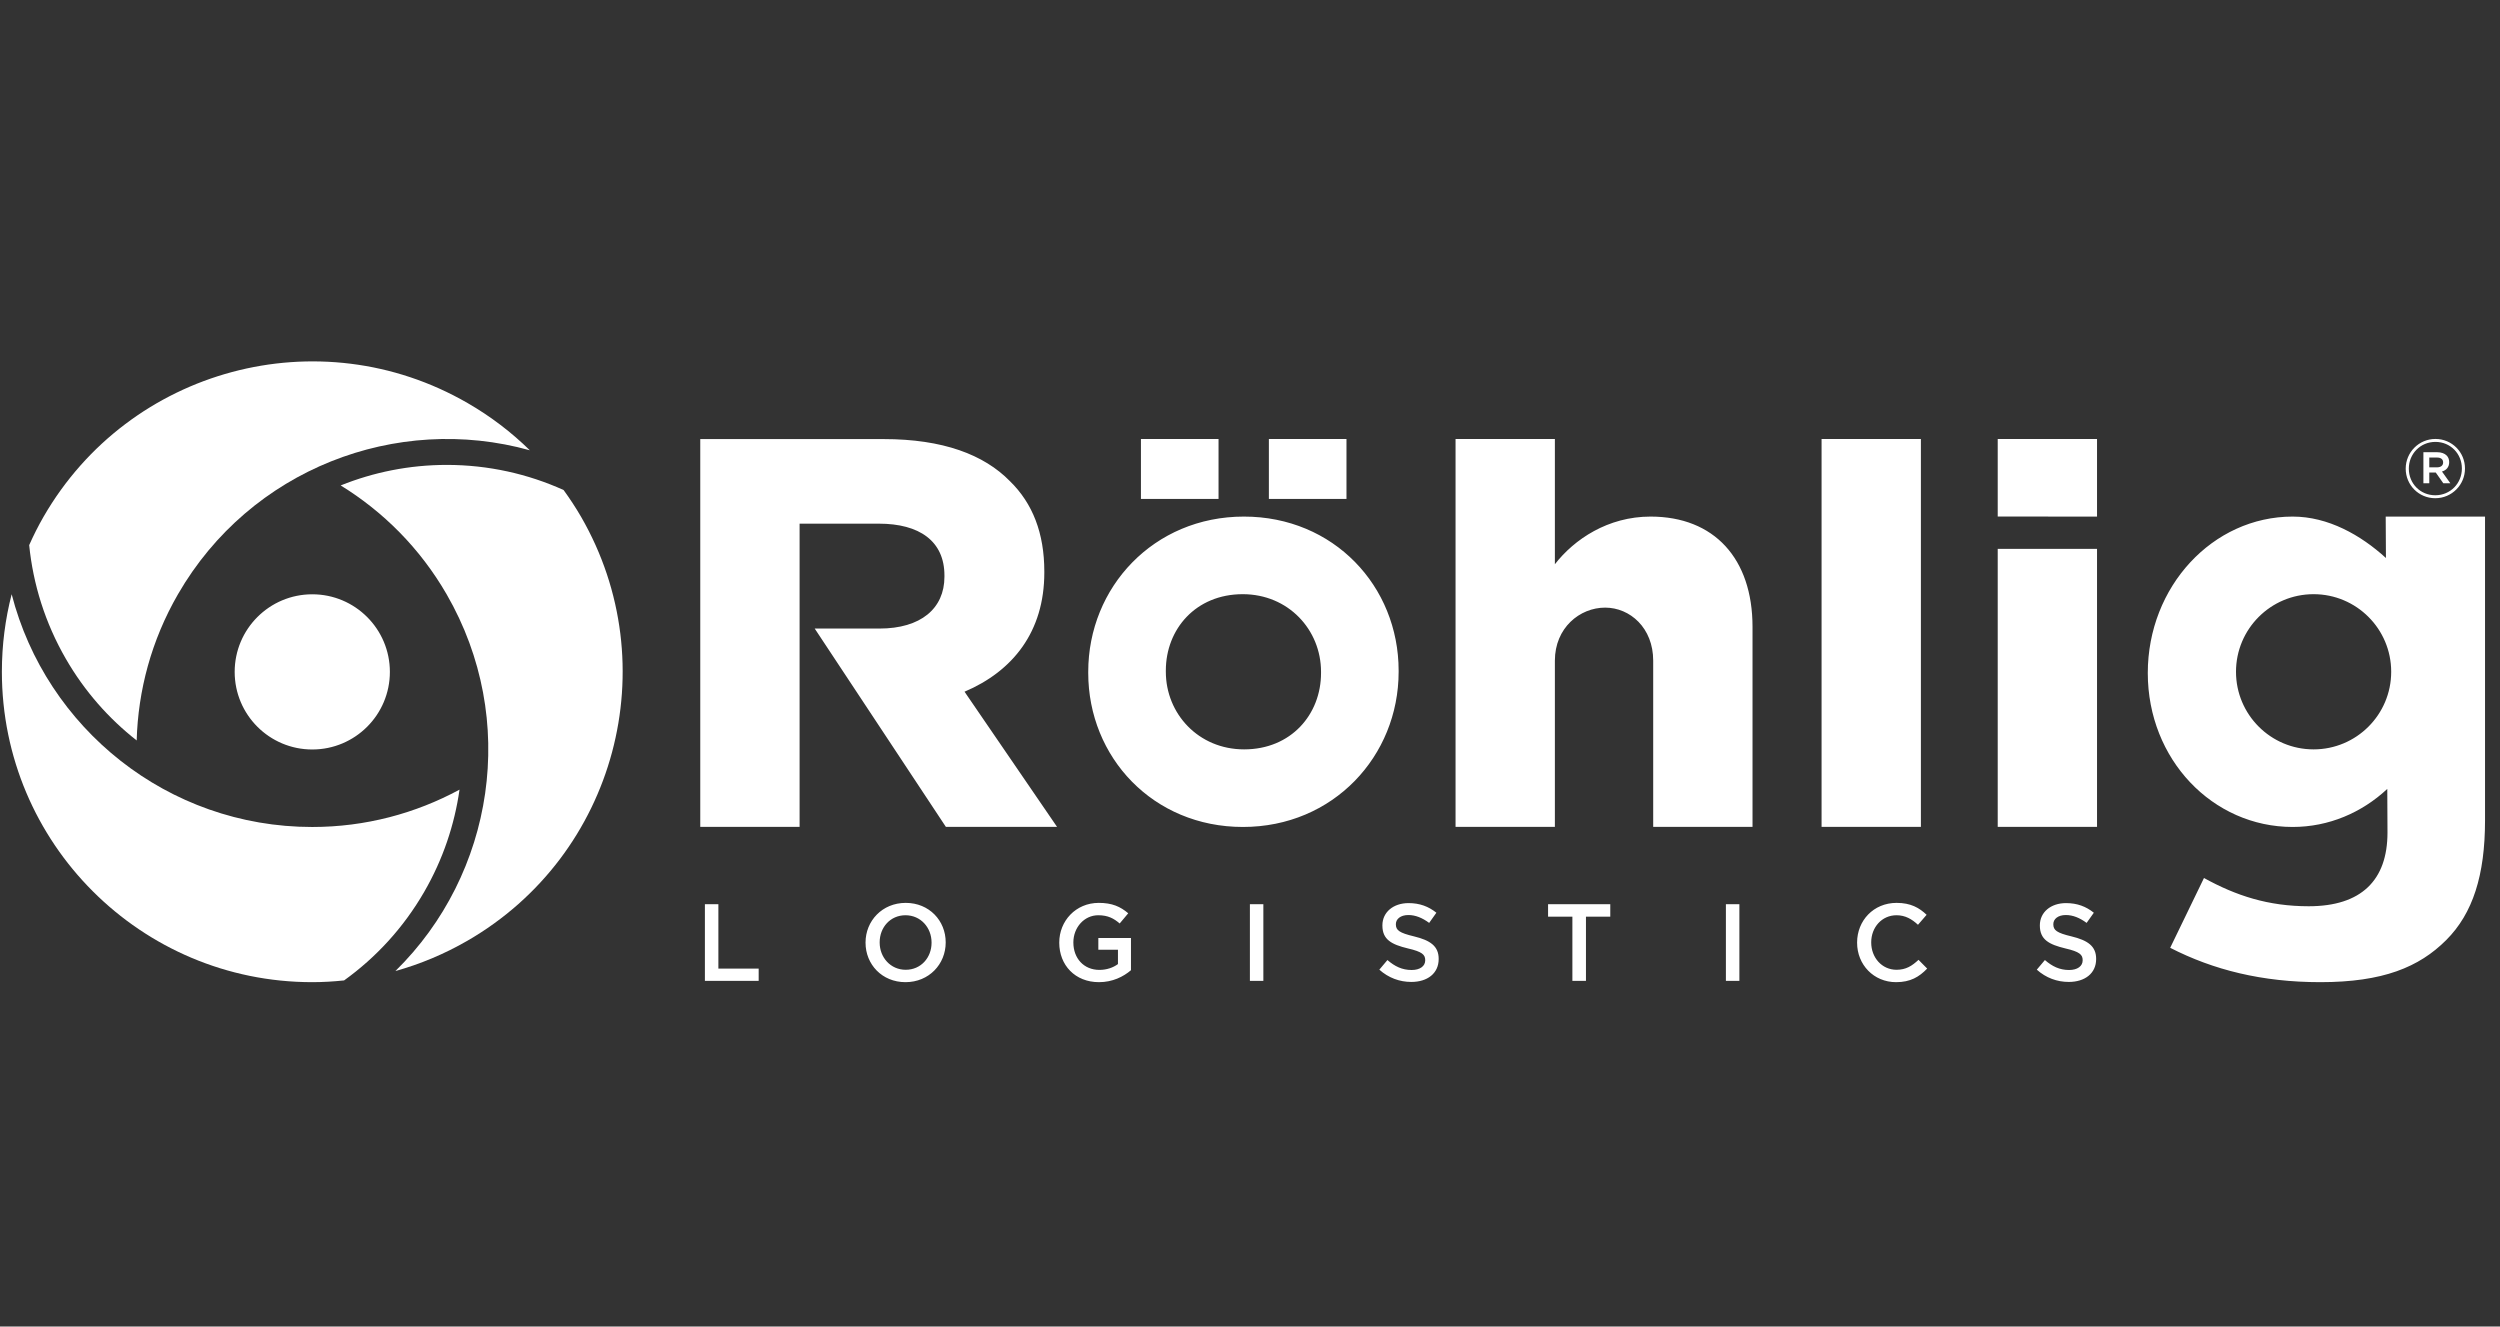
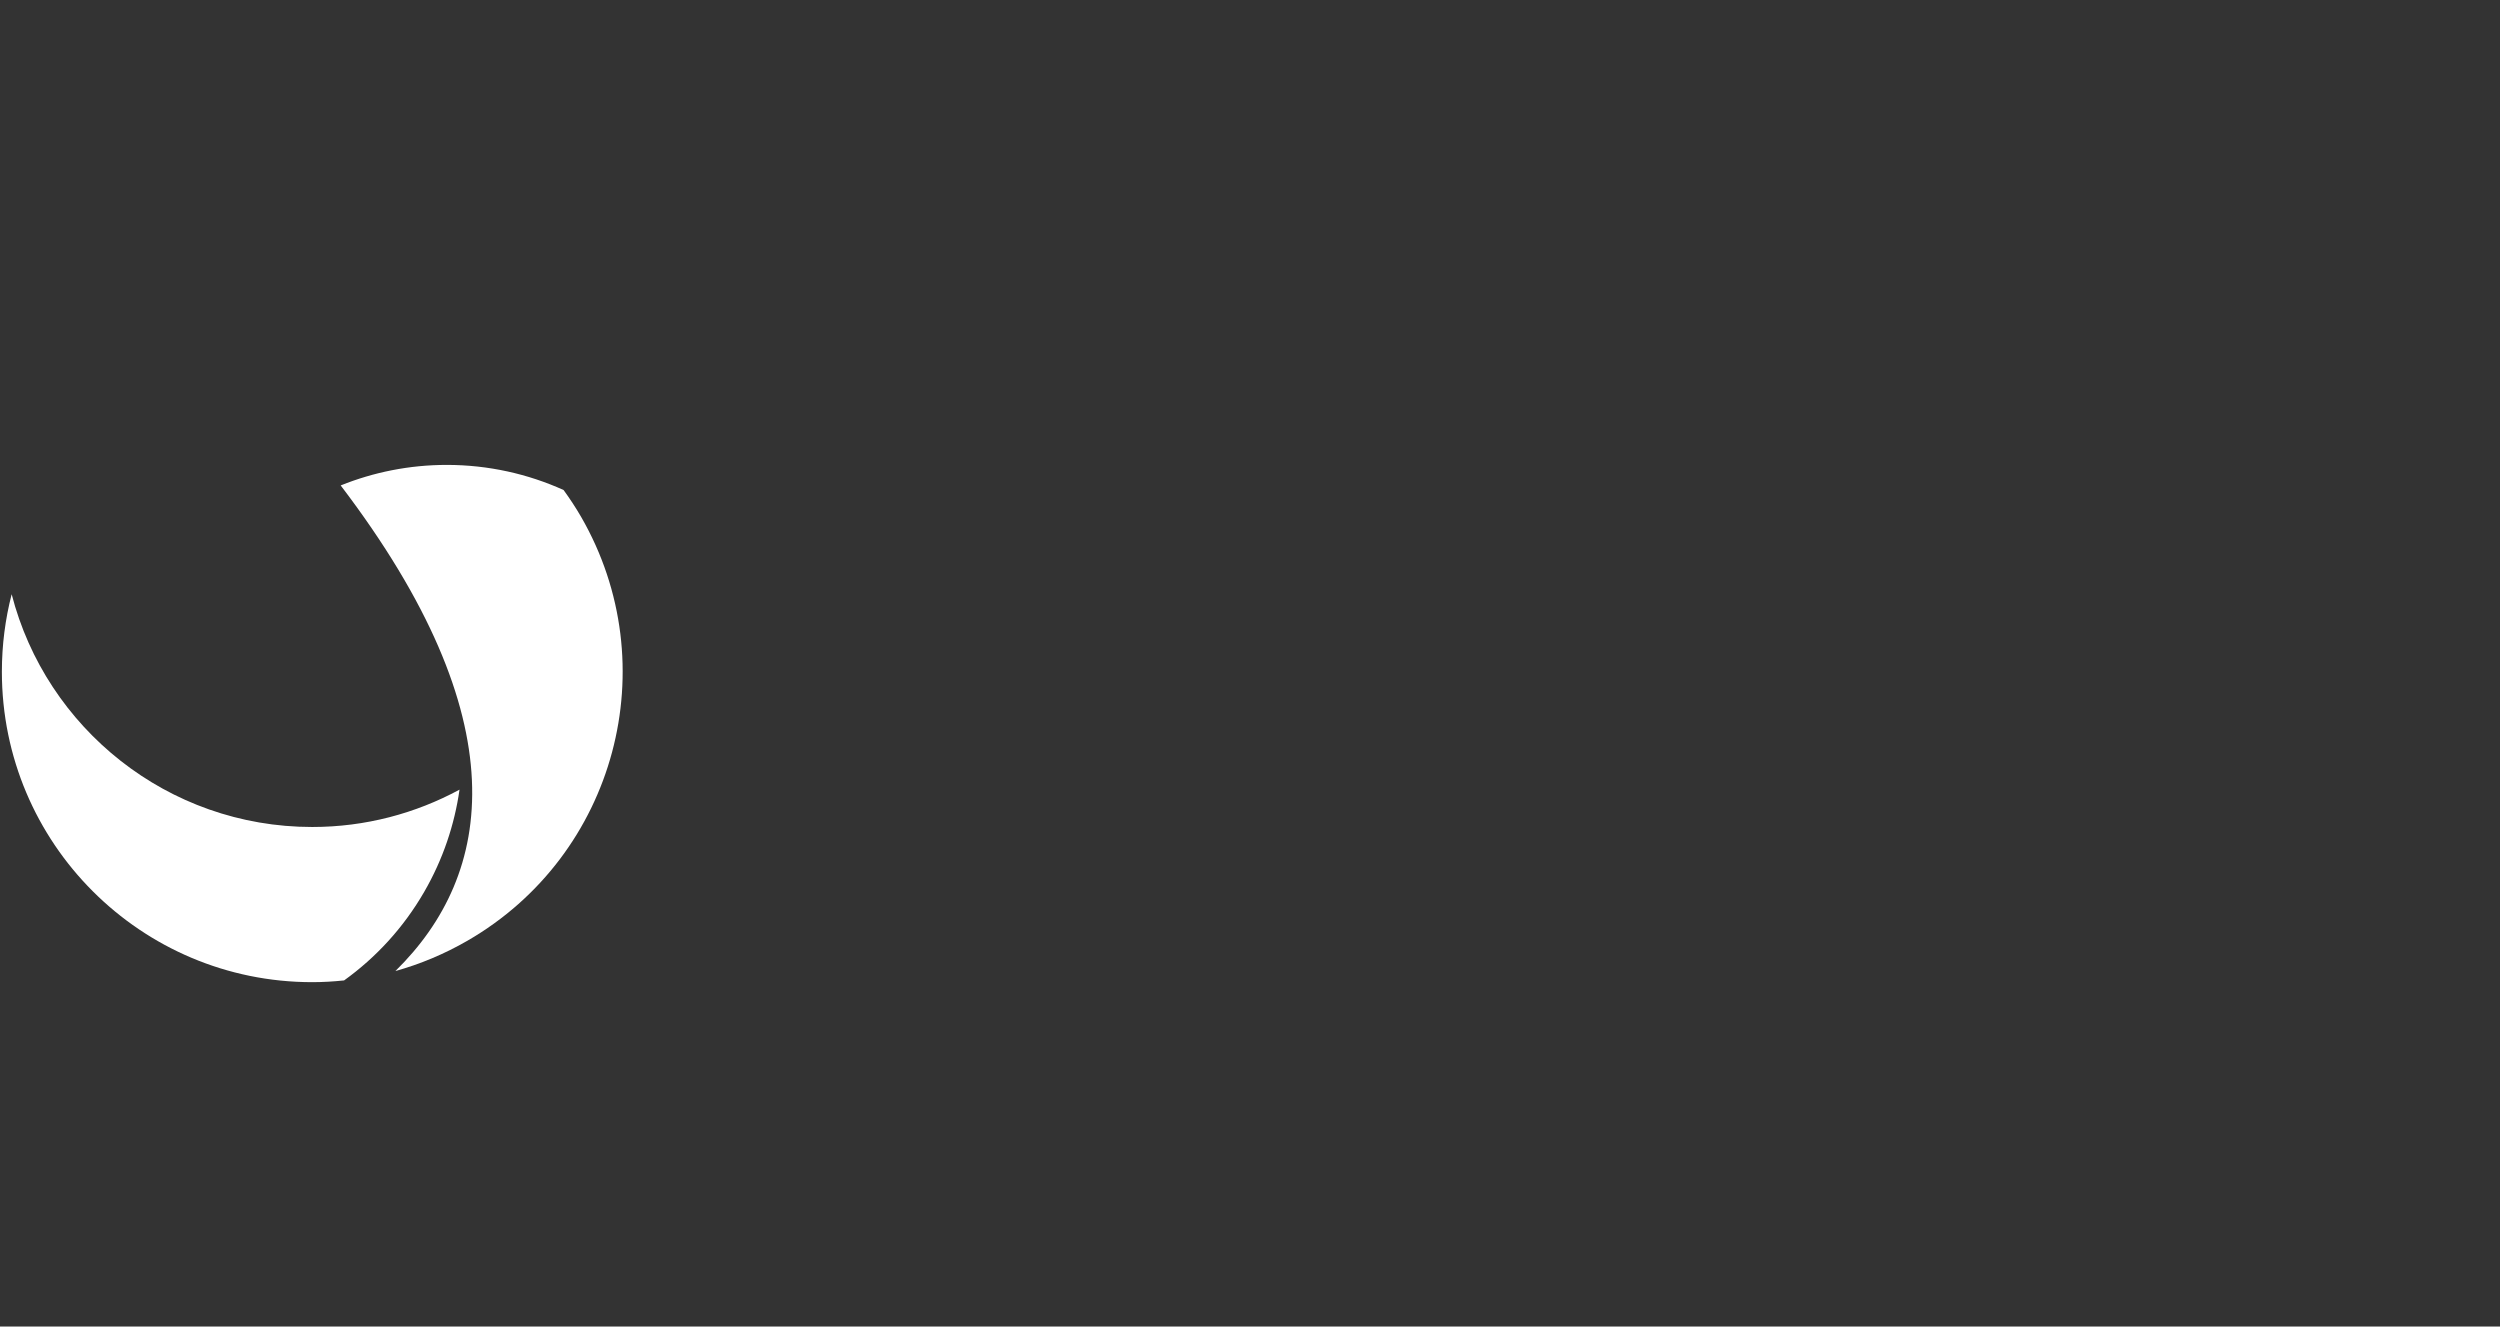
<svg xmlns="http://www.w3.org/2000/svg" width="245px" height="130px" viewBox="0 0 245 130" version="1.1">
  <rect x="0" y="0" width="245" height="130" fill="#333333" stroke="none" />
  <title>roehlig_logo_white</title>
  <desc>Created with Sketch.</desc>
  <g id="roehlig_logo_white" stroke="none" stroke-width="1" fill="none" fill-rule="evenodd">
    <g id="Roehlig" transform="translate(0, 34)" fill="#FFFFFF">
      <g id="Group" transform="translate(122.114, 31.761) scale(-1, 1) rotate(-180) translate(-122.114, -31.761) translate(0.114, 0.761)">
        <path d="M30.483,0.509 C31.539,0.509 32.581,0.572 33.608,0.68 C36.719,2.917 39.421,5.829 41.462,9.365 C43.3,12.548 44.431,15.946 44.919,19.376 C40.62,17.051 35.711,15.716 30.482,15.716 C16.311,15.717 4.404,25.41 1.029,38.527 C0.402,36.098 0.07,33.549 0.07,30.924 C0.07,14.128 13.687,0.509 30.483,0.509" id="Path" />
-         <path d="M56.829,46.119 C56.299,47.033 55.724,47.903 55.117,48.74 C51.625,50.315 47.752,51.2 43.671,51.2 C39.994,51.2 36.487,50.481 33.273,49.188 C37.434,46.628 41.045,43.043 43.659,38.514 C50.745,26.241 48.305,11.082 38.633,1.598 C41.051,2.272 43.423,3.258 45.697,4.571 C60.242,12.97 65.226,31.571 56.829,46.119" id="Path" />
-         <path d="M4.161,46.132 C3.633,45.217 3.166,44.283 2.746,43.34 C3.128,39.526 4.298,35.73 6.339,32.196 C8.177,29.011 10.554,26.334 13.281,24.196 C13.415,29.08 14.714,34 17.33,38.529 C24.415,50.802 38.762,56.268 51.809,52.633 C50.018,54.39 47.978,55.953 45.704,57.265 C31.159,65.664 12.56,60.679 4.161,46.132" id="Path" />
-         <path d="M30.489,23.311 C34.688,23.311 38.094,26.714 38.094,30.915 C38.094,35.115 34.688,38.52 30.489,38.52 C26.29,38.52 22.884,35.115 22.884,30.915 C22.884,26.714 26.29,23.311 30.489,23.311 Z M102.229,40.646 L102.229,40.755 C102.229,44.501 101.089,47.432 98.862,49.604 C96.311,52.211 92.292,53.731 86.483,53.731 L68.512,53.731 L68.512,15.726 L78.246,15.726 L78.246,45.442 L86.017,45.442 C89.993,45.442 92.441,43.729 92.441,40.364 L92.441,40.241 C92.441,37.121 90.116,35.163 86.077,35.163 L79.727,35.163 L92.583,15.726 L103.478,15.726 L94.41,28.974 C99.134,30.982 102.229,34.837 102.229,40.646 Z M124.236,47.867 L131.841,47.867 L131.841,53.739 L124.236,53.739 L124.236,47.867 Z M111.698,53.739 L119.303,53.739 L119.303,47.867 L111.698,47.867 L111.698,53.739 Z M121.691,15.719 C112.891,15.719 106.533,22.544 106.533,30.819 L106.533,30.927 C106.533,39.204 112.942,46.136 121.792,46.136 C130.593,46.136 136.952,39.311 136.952,31.034 L136.952,30.927 C136.952,22.651 130.542,15.719 121.691,15.719 Z M129.347,30.927 C129.347,35.04 126.145,38.531 121.675,38.531 C117.072,38.531 114.138,35.103 114.138,31.051 L114.138,30.927 C114.138,26.813 117.34,23.322 121.81,23.322 C126.411,23.322 129.347,26.75 129.347,30.802 L129.347,30.927 Z M142.53,15.726 L152.264,15.726 L152.264,32.02 C152.264,35.223 154.692,37.214 157.19,37.214 C159.633,37.214 161.899,35.223 161.899,32.02 L161.899,15.726 L171.633,15.726 L171.633,35.332 C171.633,42.01 167.886,46.136 161.642,46.136 C157.461,46.136 154.164,43.91 152.264,41.466 L152.264,53.739 L142.53,53.739 L142.53,15.726 Z M178.4,15.726 L188.134,15.726 L188.134,53.739 L178.4,53.739 L178.4,15.726 Z M195.662,46.139 L205.395,46.136 L205.395,53.736 L195.662,53.739 L195.662,46.139 Z M195.662,15.726 L205.395,15.726 L205.395,42.971 L195.662,42.971 L195.662,15.726 Z M243.419,16.363 L243.419,46.136 L233.685,46.136 L233.708,42.077 C231.237,44.326 228.049,46.136 224.565,46.136 C216.724,46.136 210.369,39.271 210.369,30.805 C210.369,22.338 216.724,15.719 224.565,15.719 C228.111,15.719 231.351,17.125 233.84,19.447 L233.86,15.169 C233.86,10.499 231.296,7.948 226.138,7.948 C222.174,7.948 219.025,8.98 215.876,10.717 L212.564,3.876 C216.799,1.704 221.578,0.509 227.278,0.509 C233.413,0.509 236.957,1.976 239.617,4.636 C242.224,7.241 243.419,10.989 243.419,16.363 L243.419,16.363 Z M234.223,30.927 C234.223,26.727 230.818,23.322 226.618,23.322 C222.418,23.322 219.014,26.727 219.014,30.927 C219.014,35.127 222.418,38.531 226.618,38.531 C230.818,38.531 234.223,35.127 234.223,30.927 Z M68.966,8.15 L70.287,8.15 L70.287,1.84 L74.236,1.84 L74.236,0.638 L68.966,0.638 L68.966,8.15 Z M84.709,4.373 L84.709,4.394 C84.709,6.509 86.34,8.279 88.647,8.279 C90.954,8.279 92.564,6.53 92.564,4.415 L92.564,4.394 C92.564,2.281 90.933,0.509 88.625,0.509 C86.319,0.509 84.709,2.259 84.709,4.373 Z M91.179,4.373 L91.179,4.394 C91.179,5.853 90.117,7.067 88.625,7.067 C87.134,7.067 86.093,5.875 86.093,4.415 L86.093,4.394 C86.093,2.935 87.156,1.723 88.647,1.723 C90.139,1.723 91.179,2.913 91.179,4.373 Z M103.693,4.373 L103.693,4.394 C103.693,6.497 105.302,8.279 107.566,8.279 C108.875,8.279 109.681,7.914 110.453,7.26 L109.616,6.261 C109.037,6.755 108.467,7.067 107.513,7.067 C106.128,7.067 105.076,5.853 105.076,4.415 L105.076,4.394 C105.076,2.849 106.097,1.711 107.63,1.711 C108.339,1.711 108.983,1.937 109.445,2.281 L109.445,3.686 L107.523,3.686 L107.523,4.835 L110.721,4.835 L110.721,1.68 C109.981,1.046 108.918,0.509 107.587,0.509 C105.238,0.509 103.693,2.183 103.693,4.373 Z M122.376,8.15 L123.695,8.15 L123.695,0.638 L122.376,0.638 L122.376,8.15 Z M135.06,1.733 L135.854,2.677 C136.574,2.055 137.292,1.701 138.227,1.701 C139.042,1.701 139.557,2.076 139.557,2.646 L139.557,2.667 C139.557,3.204 139.257,3.493 137.862,3.815 C136.262,4.201 135.361,4.673 135.361,6.058 L135.361,6.079 C135.361,7.367 136.434,8.257 137.926,8.257 C139.021,8.257 139.889,7.924 140.652,7.313 L139.944,6.316 C139.267,6.819 138.591,7.088 137.905,7.088 C137.132,7.088 136.681,6.69 136.681,6.197 L136.681,6.175 C136.681,5.596 137.025,5.338 138.463,4.995 C140.051,4.609 140.876,4.041 140.876,2.796 L140.876,2.774 C140.876,1.368 139.772,0.531 138.194,0.531 C137.046,0.531 135.962,0.929 135.06,1.733 Z M153.98,6.926 L151.597,6.926 L151.597,8.15 L157.693,8.15 L157.693,6.926 L155.31,6.926 L155.31,0.638 L153.98,0.638 L153.98,6.926 Z M169.024,8.15 L170.345,8.15 L170.345,0.638 L169.024,0.638 L169.024,8.15 Z M181.882,4.373 L181.882,4.394 C181.882,6.53 183.48,8.279 185.755,8.279 C187.14,8.279 187.977,7.796 188.695,7.11 L187.848,6.132 C187.247,6.69 186.603,7.067 185.745,7.067 C184.307,7.067 183.265,5.886 183.265,4.415 L183.265,4.394 C183.265,2.925 184.307,1.723 185.745,1.723 C186.668,1.723 187.257,2.098 187.901,2.698 L188.749,1.84 C187.965,1.024 187.107,0.509 185.702,0.509 C183.513,0.509 181.882,2.216 181.882,4.373 Z M199.492,1.733 L200.286,2.677 C201.004,2.055 201.724,1.701 202.657,1.701 C203.472,1.701 203.987,2.076 203.987,2.646 L203.987,2.667 C203.987,3.204 203.687,3.493 202.292,3.815 C200.694,4.201 199.792,4.673 199.792,6.058 L199.792,6.079 C199.792,7.367 200.865,8.257 202.356,8.257 C203.451,8.257 204.321,7.924 205.082,7.313 L204.374,6.316 C203.698,6.819 203.022,7.088 202.335,7.088 C201.562,7.088 201.112,6.69 201.112,6.197 L201.112,6.175 C201.112,5.596 201.455,5.338 202.893,4.995 C204.481,4.609 205.308,4.041 205.308,2.796 L205.308,2.774 C205.308,1.368 204.202,0.531 202.625,0.531 C201.476,0.531 200.393,0.929 199.492,1.733 Z M238.543,47.936 C240.171,47.936 241.454,49.259 241.454,50.839 L241.454,50.856 C241.454,52.436 240.187,53.744 238.558,53.744 C236.93,53.744 235.645,52.42 235.645,50.839 L235.645,50.823 C235.645,49.244 236.913,47.936 238.543,47.936 Z M238.543,48.225 C237.066,48.225 235.951,49.388 235.951,50.823 L235.951,50.839 C235.951,52.276 237.073,53.455 238.558,53.455 C240.034,53.455 241.15,52.291 241.15,50.856 L241.15,50.839 C241.15,49.404 240.026,48.225 238.543,48.225 Z M237.379,49.404 L237.956,49.404 L237.956,50.454 L238.59,50.454 L239.328,49.404 L240.018,49.404 L239.199,50.551 C239.617,50.672 239.906,50.976 239.906,51.466 L239.906,51.482 C239.906,51.746 239.817,51.962 239.657,52.123 C239.457,52.324 239.135,52.444 238.734,52.444 L237.379,52.444 L237.379,49.404 Z M237.956,50.961 L237.956,51.922 L238.71,51.922 C239.088,51.922 239.312,51.755 239.312,51.45 L239.312,51.433 C239.312,51.144 239.088,50.961 238.71,50.961 L237.956,50.961 Z" id="Shape" fill-rule="nonzero" />
+         <path d="M56.829,46.119 C56.299,47.033 55.724,47.903 55.117,48.74 C51.625,50.315 47.752,51.2 43.671,51.2 C39.994,51.2 36.487,50.481 33.273,49.188 C50.745,26.241 48.305,11.082 38.633,1.598 C41.051,2.272 43.423,3.258 45.697,4.571 C60.242,12.97 65.226,31.571 56.829,46.119" id="Path" />
      </g>
    </g>
  </g>
</svg>